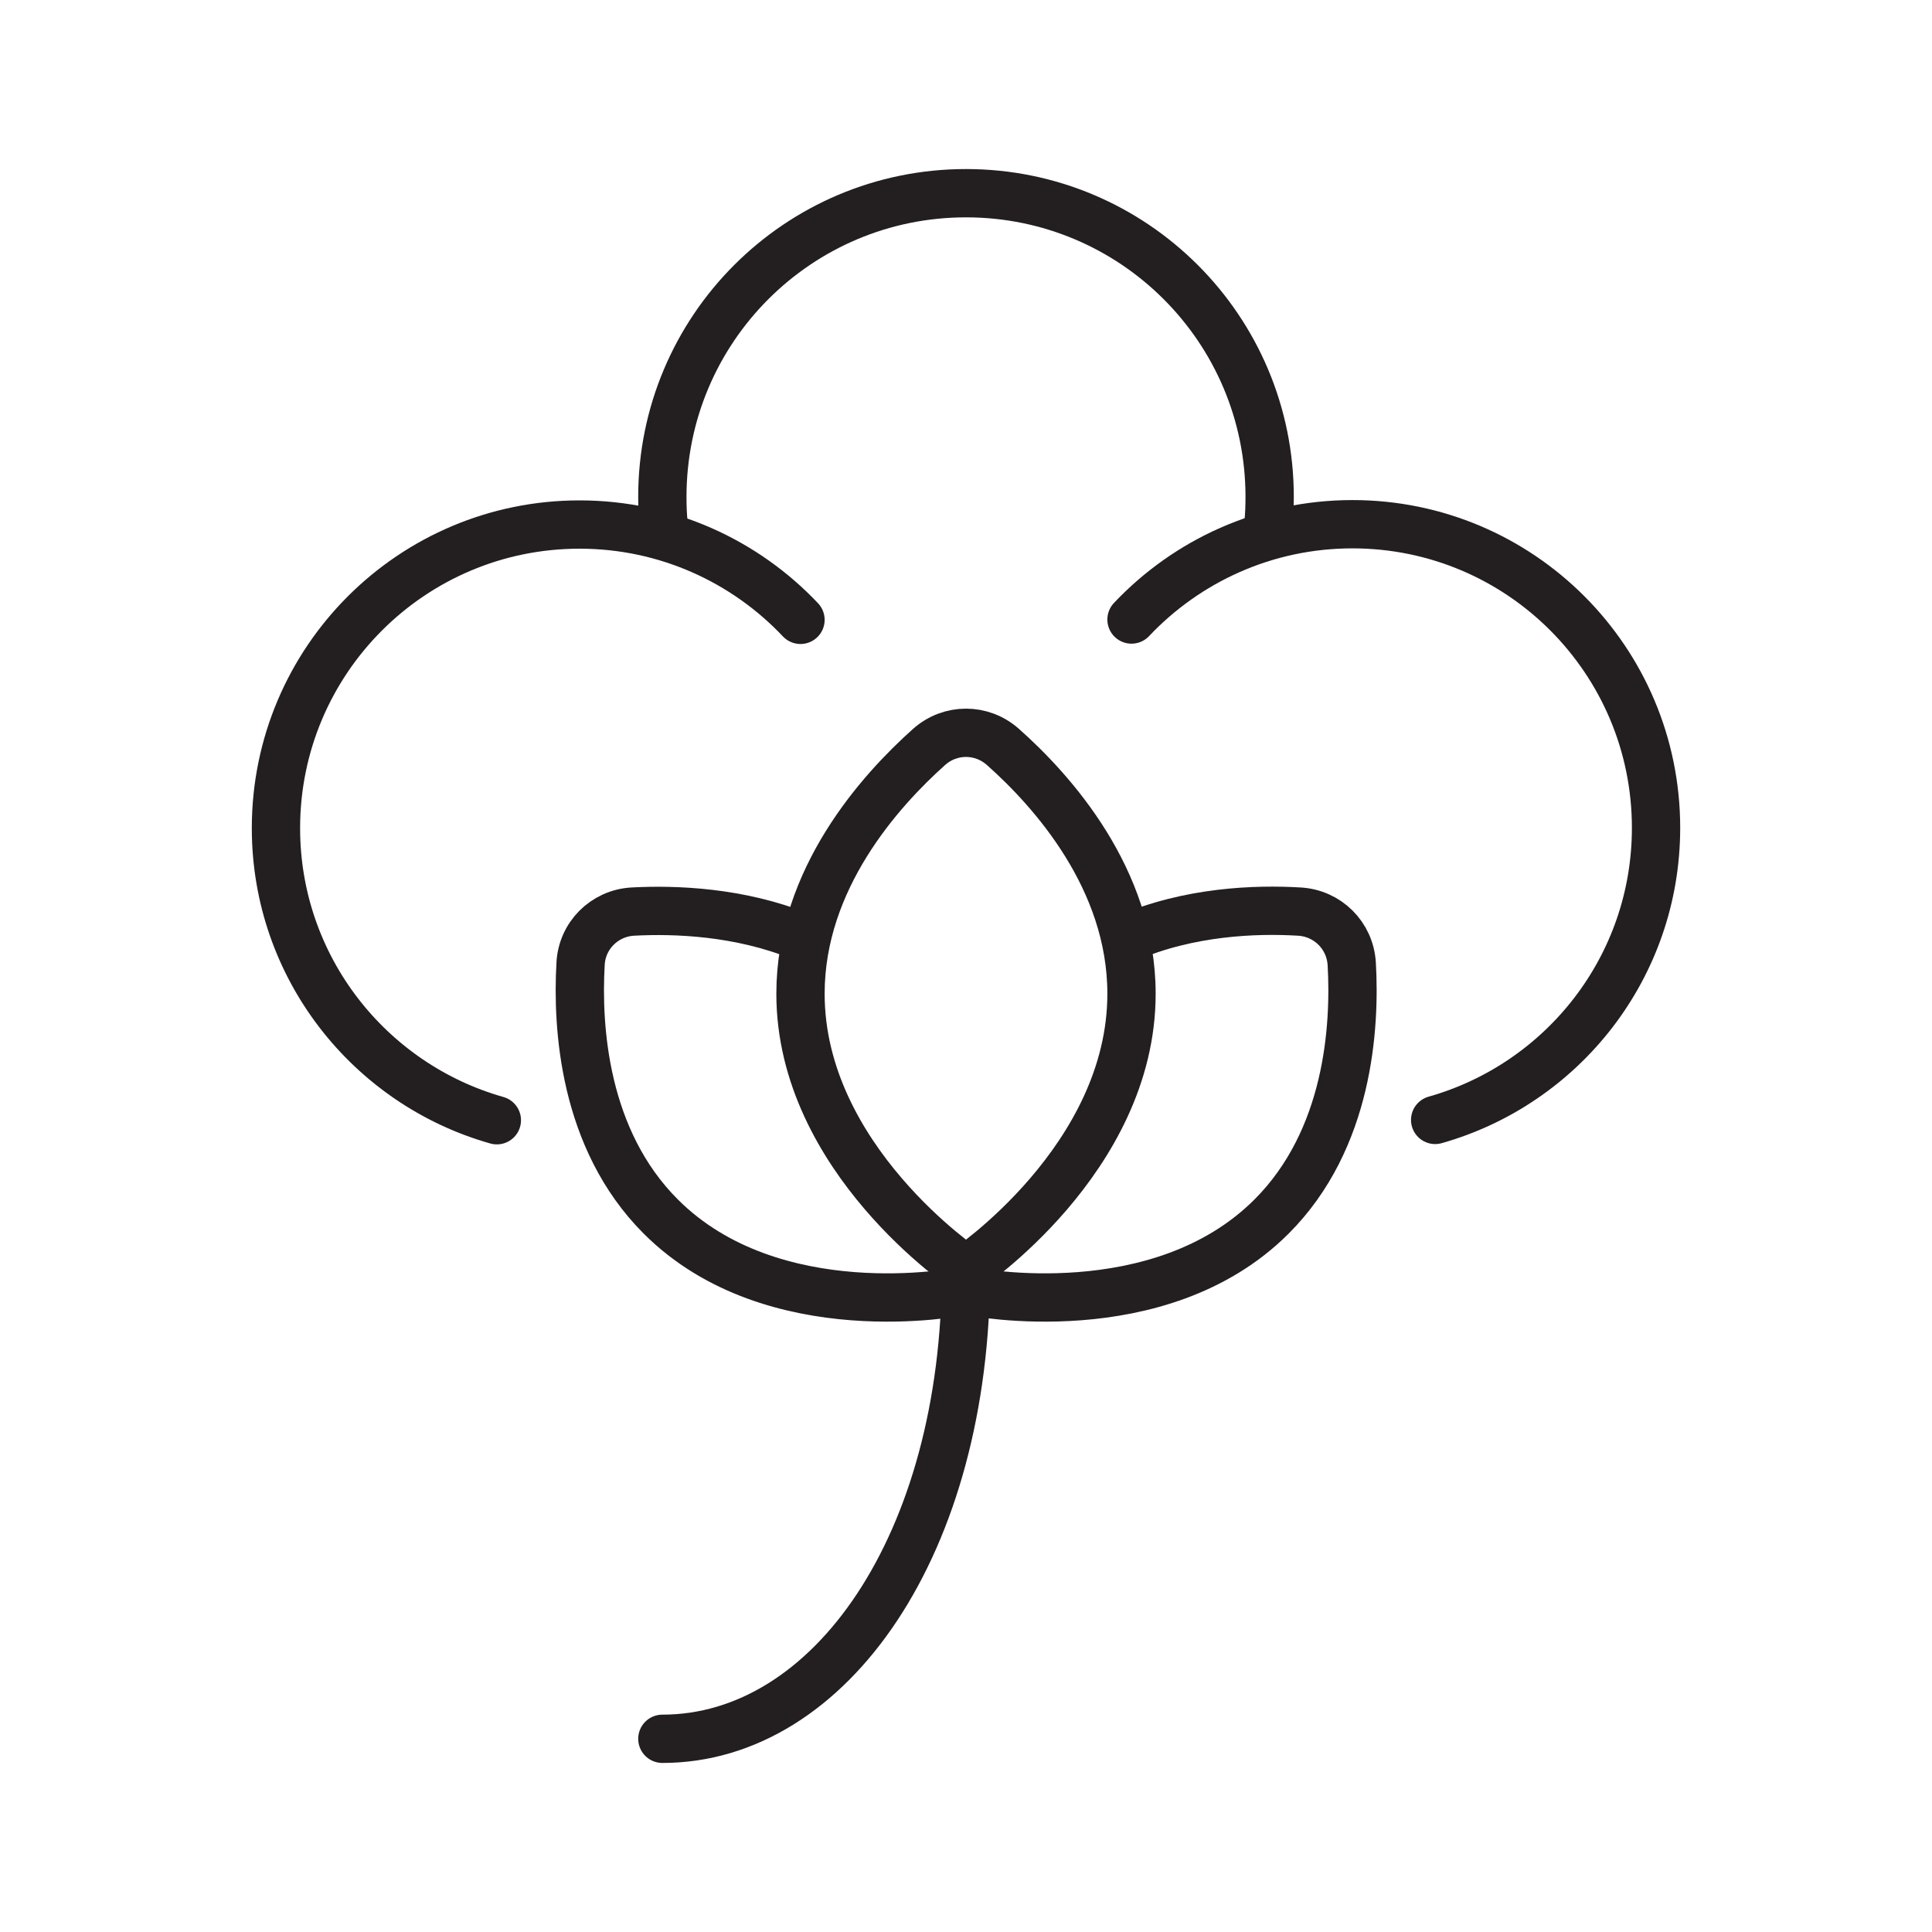
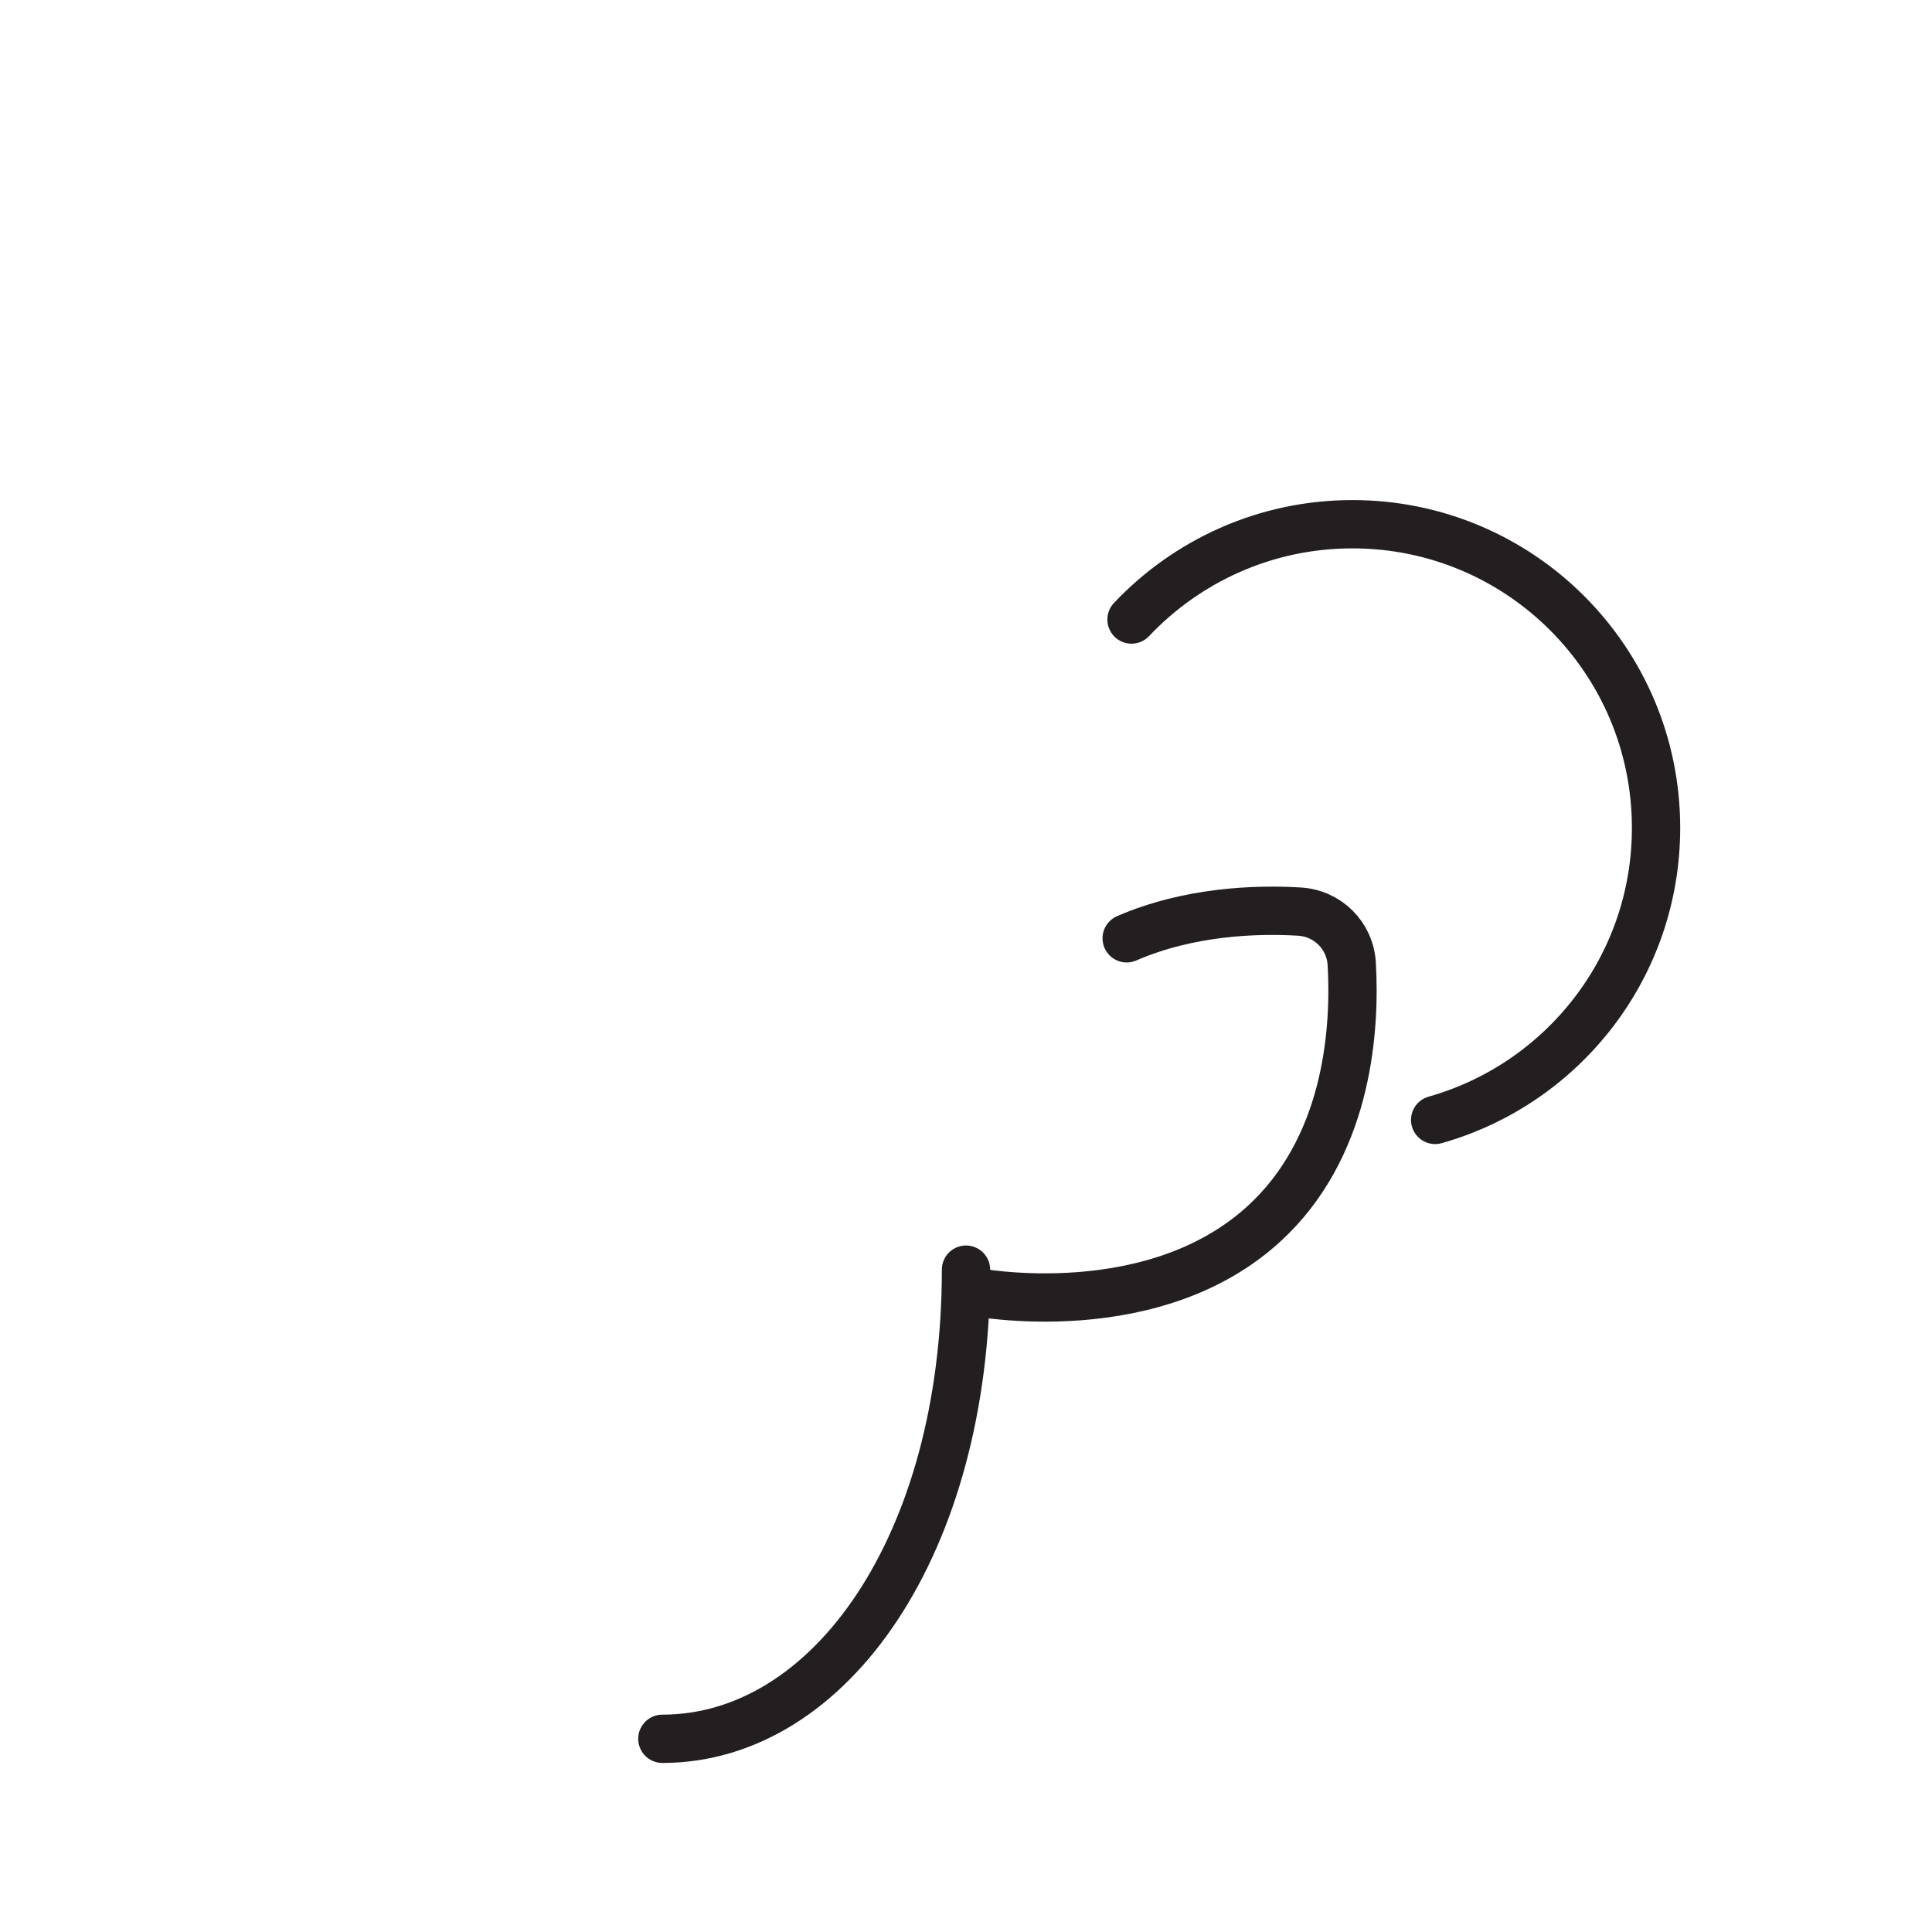
<svg xmlns="http://www.w3.org/2000/svg" id="Layer_2" data-name="Layer 2" viewBox="0 0 60 60">
  <defs>
    <style>
      .cls-1 {
        stroke: #231f20;
        stroke-linecap: round;
        stroke-linejoin: round;
        stroke-width: 1.5px;
      }

      .cls-1, .cls-2 {
        fill: none;
      }
    </style>
  </defs>
  <g id="Layer_1-2" data-name="Layer 1">
    <g>
      <g>
        <g>
-           <path class="cls-1" d="m20.61,16.29c-.03-.28-.04-.57-.04-.86,0-5.21,4.22-9.43,9.43-9.43s9.43,4.22,9.43,9.43c0,.29-.01.57-.04.86" />
-           <path class="cls-1" d="m15.43,34.79c-3.96-1.12-6.86-4.76-6.86-9.07,0-5.21,4.22-9.43,9.43-9.43,2.7,0,5.14,1.14,6.86,2.96" />
          <path class="cls-1" d="m35.14,19.24c1.72-1.82,4.16-2.96,6.86-2.96,5.21,0,9.43,4.22,9.43,9.43,0,4.32-2.9,7.95-6.86,9.07" />
        </g>
        <g>
-           <path class="cls-1" d="m35.14,30.86c0,5.14-5.14,8.57-5.14,8.57,0,0-5.14-3.43-5.14-8.57,0-3.57,2.48-6.31,3.99-7.66.66-.59,1.64-.59,2.3,0,1.52,1.35,3.99,4.09,3.99,7.66Z" />
          <path class="cls-1" d="m34.99,29.14c1.94-.84,4.02-.91,5.36-.83.88.05,1.58.74,1.63,1.63.11,1.95-.09,5.44-2.49,7.84-3.49,3.49-9.3,2.33-9.3,2.33" />
-           <path class="cls-1" d="m24.86,29.08c-1.9-.77-3.9-.84-5.21-.77-.88.05-1.58.75-1.62,1.63-.11,1.95.09,5.44,2.49,7.84,3.49,3.49,9.3,2.33,9.3,2.33" />
        </g>
        <path class="cls-1" d="m30,39.43c0,8.53-4.22,14.57-9.43,14.57" />
      </g>
-       <circle class="cls-2" cx="30" cy="30" r="30" />
    </g>
  </g>
</svg>